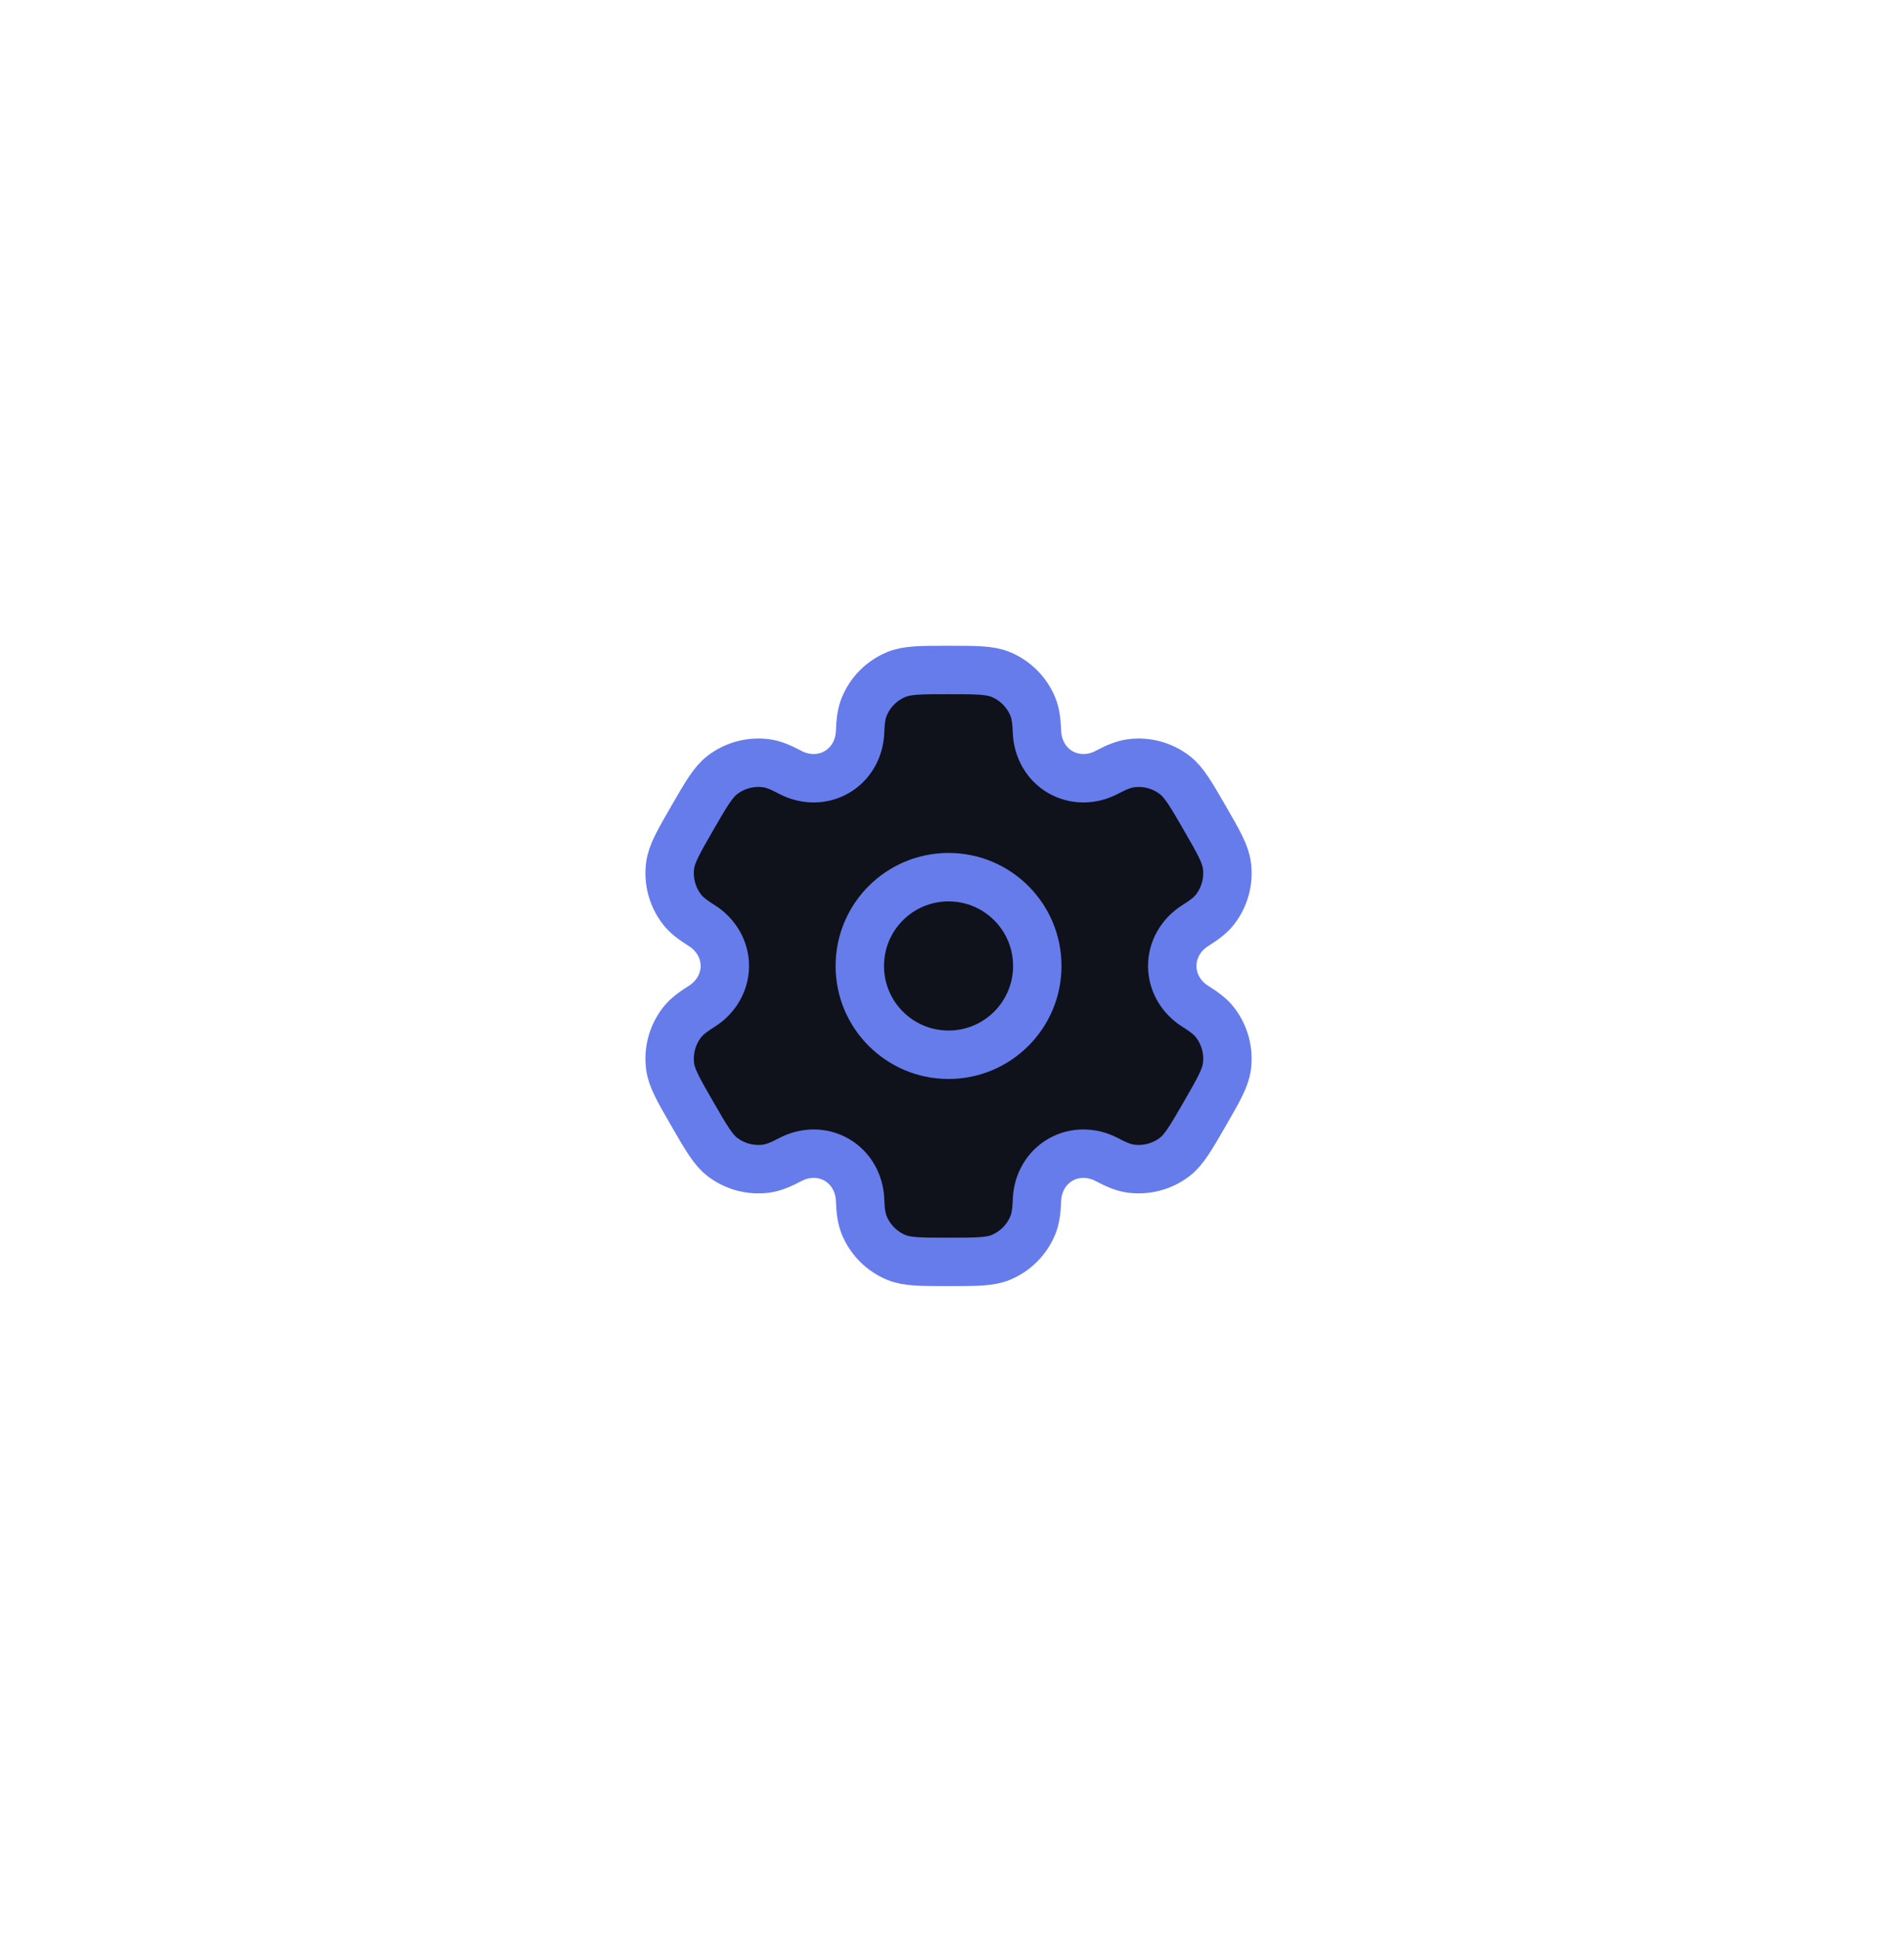
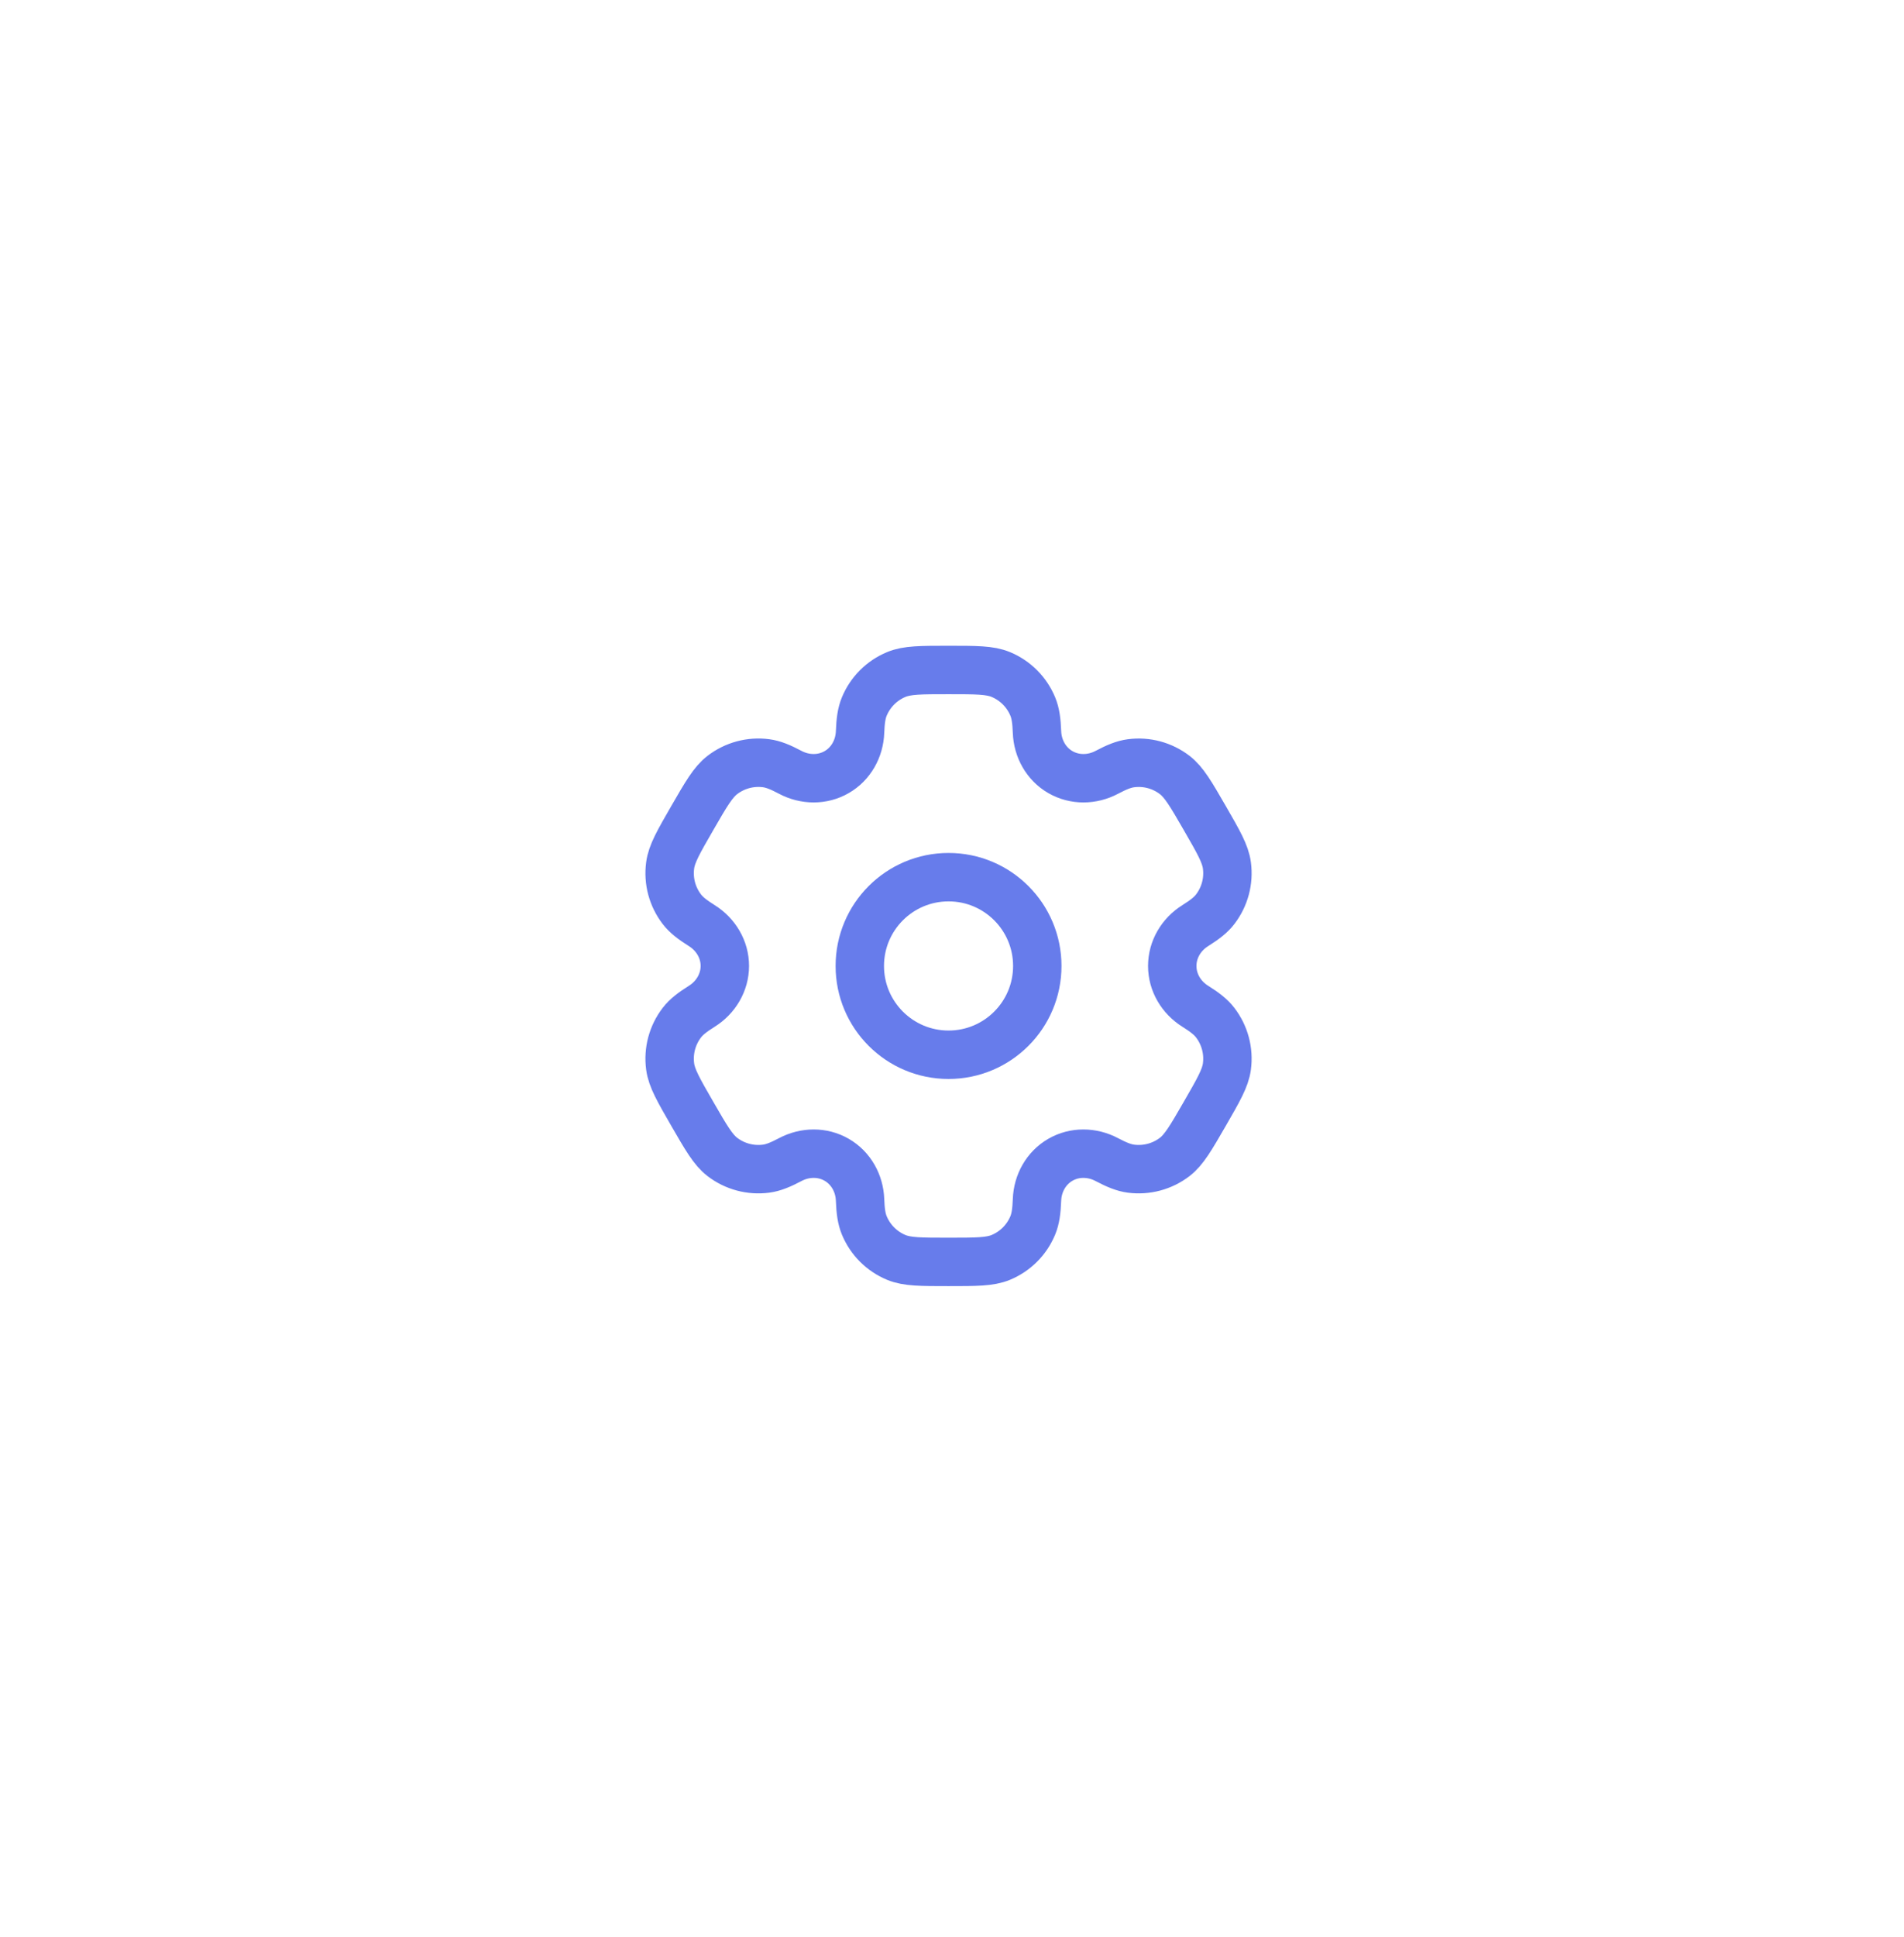
<svg xmlns="http://www.w3.org/2000/svg" width="59" height="60" viewBox="0 0 59 60" fill="none">
  <g filter="url(#filter0_d_306_461)">
-     <path d="M31.011 20.89C30.674 20.75 30.247 20.75 29.392 20.75C28.538 20.75 28.111 20.75 27.774 20.89C27.325 21.076 26.968 21.433 26.782 21.882C26.697 22.087 26.664 22.325 26.651 22.673C26.632 23.184 26.37 23.658 25.927 23.913C25.483 24.169 24.943 24.16 24.49 23.921C24.183 23.758 23.959 23.667 23.739 23.638C23.257 23.575 22.77 23.706 22.384 24.002C22.095 24.224 21.881 24.593 21.454 25.333C21.027 26.073 20.813 26.443 20.766 26.805C20.702 27.287 20.833 27.774 21.129 28.16C21.264 28.336 21.454 28.484 21.749 28.669C22.182 28.941 22.461 29.405 22.461 29.917C22.46 30.428 22.182 30.892 21.749 31.164C21.454 31.349 21.264 31.497 21.129 31.673C20.833 32.059 20.702 32.547 20.766 33.029C20.813 33.39 21.027 33.76 21.454 34.5C21.881 35.24 22.095 35.61 22.384 35.832C22.77 36.128 23.257 36.258 23.739 36.195C23.959 36.166 24.183 36.075 24.49 35.913C24.943 35.674 25.483 35.664 25.927 35.92C26.37 36.176 26.632 36.649 26.651 37.16C26.664 37.508 26.697 37.746 26.782 37.952C26.968 38.401 27.325 38.758 27.774 38.944C28.111 39.083 28.538 39.083 29.392 39.083C30.247 39.083 30.674 39.083 31.011 38.944C31.46 38.758 31.817 38.401 32.003 37.952C32.088 37.746 32.121 37.508 32.134 37.16C32.153 36.649 32.415 36.176 32.858 35.92C33.301 35.664 33.842 35.674 34.295 35.913C34.602 36.075 34.826 36.166 35.046 36.195C35.528 36.258 36.015 36.128 36.401 35.832C36.69 35.61 36.904 35.24 37.331 34.5C37.758 33.76 37.972 33.39 38.019 33.029C38.083 32.547 37.952 32.059 37.656 31.673C37.521 31.497 37.331 31.349 37.036 31.164C36.603 30.892 36.325 30.428 36.325 29.917C36.325 29.405 36.603 28.941 37.036 28.669C37.331 28.484 37.521 28.336 37.656 28.16C37.952 27.774 38.083 27.287 38.019 26.805C37.972 26.443 37.758 26.073 37.331 25.333C36.904 24.594 36.69 24.224 36.401 24.002C36.015 23.706 35.528 23.575 35.046 23.639C34.826 23.668 34.603 23.758 34.295 23.921C33.843 24.16 33.302 24.169 32.858 23.913C32.416 23.658 32.153 23.184 32.134 22.673C32.121 22.325 32.088 22.087 32.003 21.882C31.817 21.433 31.46 21.076 31.011 20.89Z" fill="#0F121B" />
    <path d="M31.011 20.89C30.674 20.75 30.247 20.75 29.392 20.75C28.538 20.75 28.111 20.75 27.774 20.89C27.325 21.076 26.968 21.433 26.782 21.882C26.697 22.087 26.664 22.325 26.651 22.673C26.632 23.184 26.37 23.658 25.927 23.913C25.483 24.169 24.943 24.16 24.49 23.921C24.183 23.758 23.959 23.667 23.739 23.638C23.257 23.575 22.77 23.706 22.384 24.002C22.095 24.224 21.881 24.593 21.454 25.333C21.027 26.073 20.813 26.443 20.766 26.805C20.702 27.287 20.833 27.774 21.129 28.16C21.264 28.336 21.454 28.484 21.749 28.669C22.182 28.941 22.461 29.405 22.461 29.917C22.46 30.428 22.182 30.892 21.749 31.164C21.454 31.349 21.264 31.497 21.129 31.673C20.833 32.059 20.702 32.547 20.766 33.029C20.813 33.39 21.027 33.76 21.454 34.5C21.881 35.24 22.095 35.61 22.384 35.832C22.77 36.128 23.257 36.258 23.739 36.195C23.959 36.166 24.183 36.075 24.49 35.913C24.943 35.674 25.483 35.664 25.927 35.92C26.37 36.176 26.632 36.649 26.651 37.16C26.664 37.508 26.697 37.746 26.782 37.952C26.968 38.401 27.325 38.758 27.774 38.944C28.111 39.083 28.538 39.083 29.392 39.083C30.247 39.083 30.674 39.083 31.011 38.944C31.46 38.758 31.817 38.401 32.003 37.952C32.088 37.746 32.121 37.508 32.134 37.16C32.153 36.649 32.415 36.176 32.858 35.92C33.301 35.664 33.842 35.674 34.295 35.913C34.602 36.075 34.826 36.166 35.046 36.195C35.528 36.258 36.015 36.128 36.401 35.832C36.69 35.61 36.904 35.24 37.331 34.5C37.758 33.76 37.972 33.39 38.019 33.029C38.083 32.547 37.952 32.059 37.656 31.673C37.521 31.497 37.331 31.349 37.036 31.164C36.603 30.892 36.325 30.428 36.325 29.917C36.325 29.405 36.603 28.941 37.036 28.669C37.331 28.484 37.521 28.336 37.656 28.16C37.952 27.774 38.083 27.287 38.019 26.805C37.972 26.443 37.758 26.073 37.331 25.333C36.904 24.594 36.69 24.224 36.401 24.002C36.015 23.706 35.528 23.575 35.046 23.639C34.826 23.668 34.603 23.758 34.295 23.921C33.843 24.16 33.302 24.169 32.858 23.913C32.416 23.658 32.153 23.184 32.134 22.673C32.121 22.325 32.088 22.087 32.003 21.882C31.817 21.433 31.46 21.076 31.011 20.89Z" stroke="#677CEB" stroke-width="1.5" />
  </g>
  <circle cx="29.393" cy="29.917" r="2.75" stroke="#677CEB" stroke-width="1.5" />
  <defs>
    <filter id="filter0_d_306_461" x="0" y="0" width="58.785" height="59.833" filterUnits="userSpaceOnUse" color-interpolation-filters="sRGB">
      <feFlood flood-opacity="0" result="BackgroundImageFix" />
      <feColorMatrix in="SourceAlpha" type="matrix" values="0 0 0 0 0 0 0 0 0 0 0 0 0 0 0 0 0 0 127 0" result="hardAlpha" />
      <feOffset />
      <feGaussianBlur stdDeviation="10" />
      <feComposite in2="hardAlpha" operator="out" />
      <feColorMatrix type="matrix" values="0 0 0 0 0.278 0 0 0 0 0.384 0 0 0 0 0.914 0 0 0 0.4 0" />
      <feBlend mode="normal" in2="BackgroundImageFix" result="effect1_dropShadow_306_461" />
      <feBlend mode="normal" in="SourceGraphic" in2="effect1_dropShadow_306_461" result="shape" />
    </filter>
  </defs>
</svg>